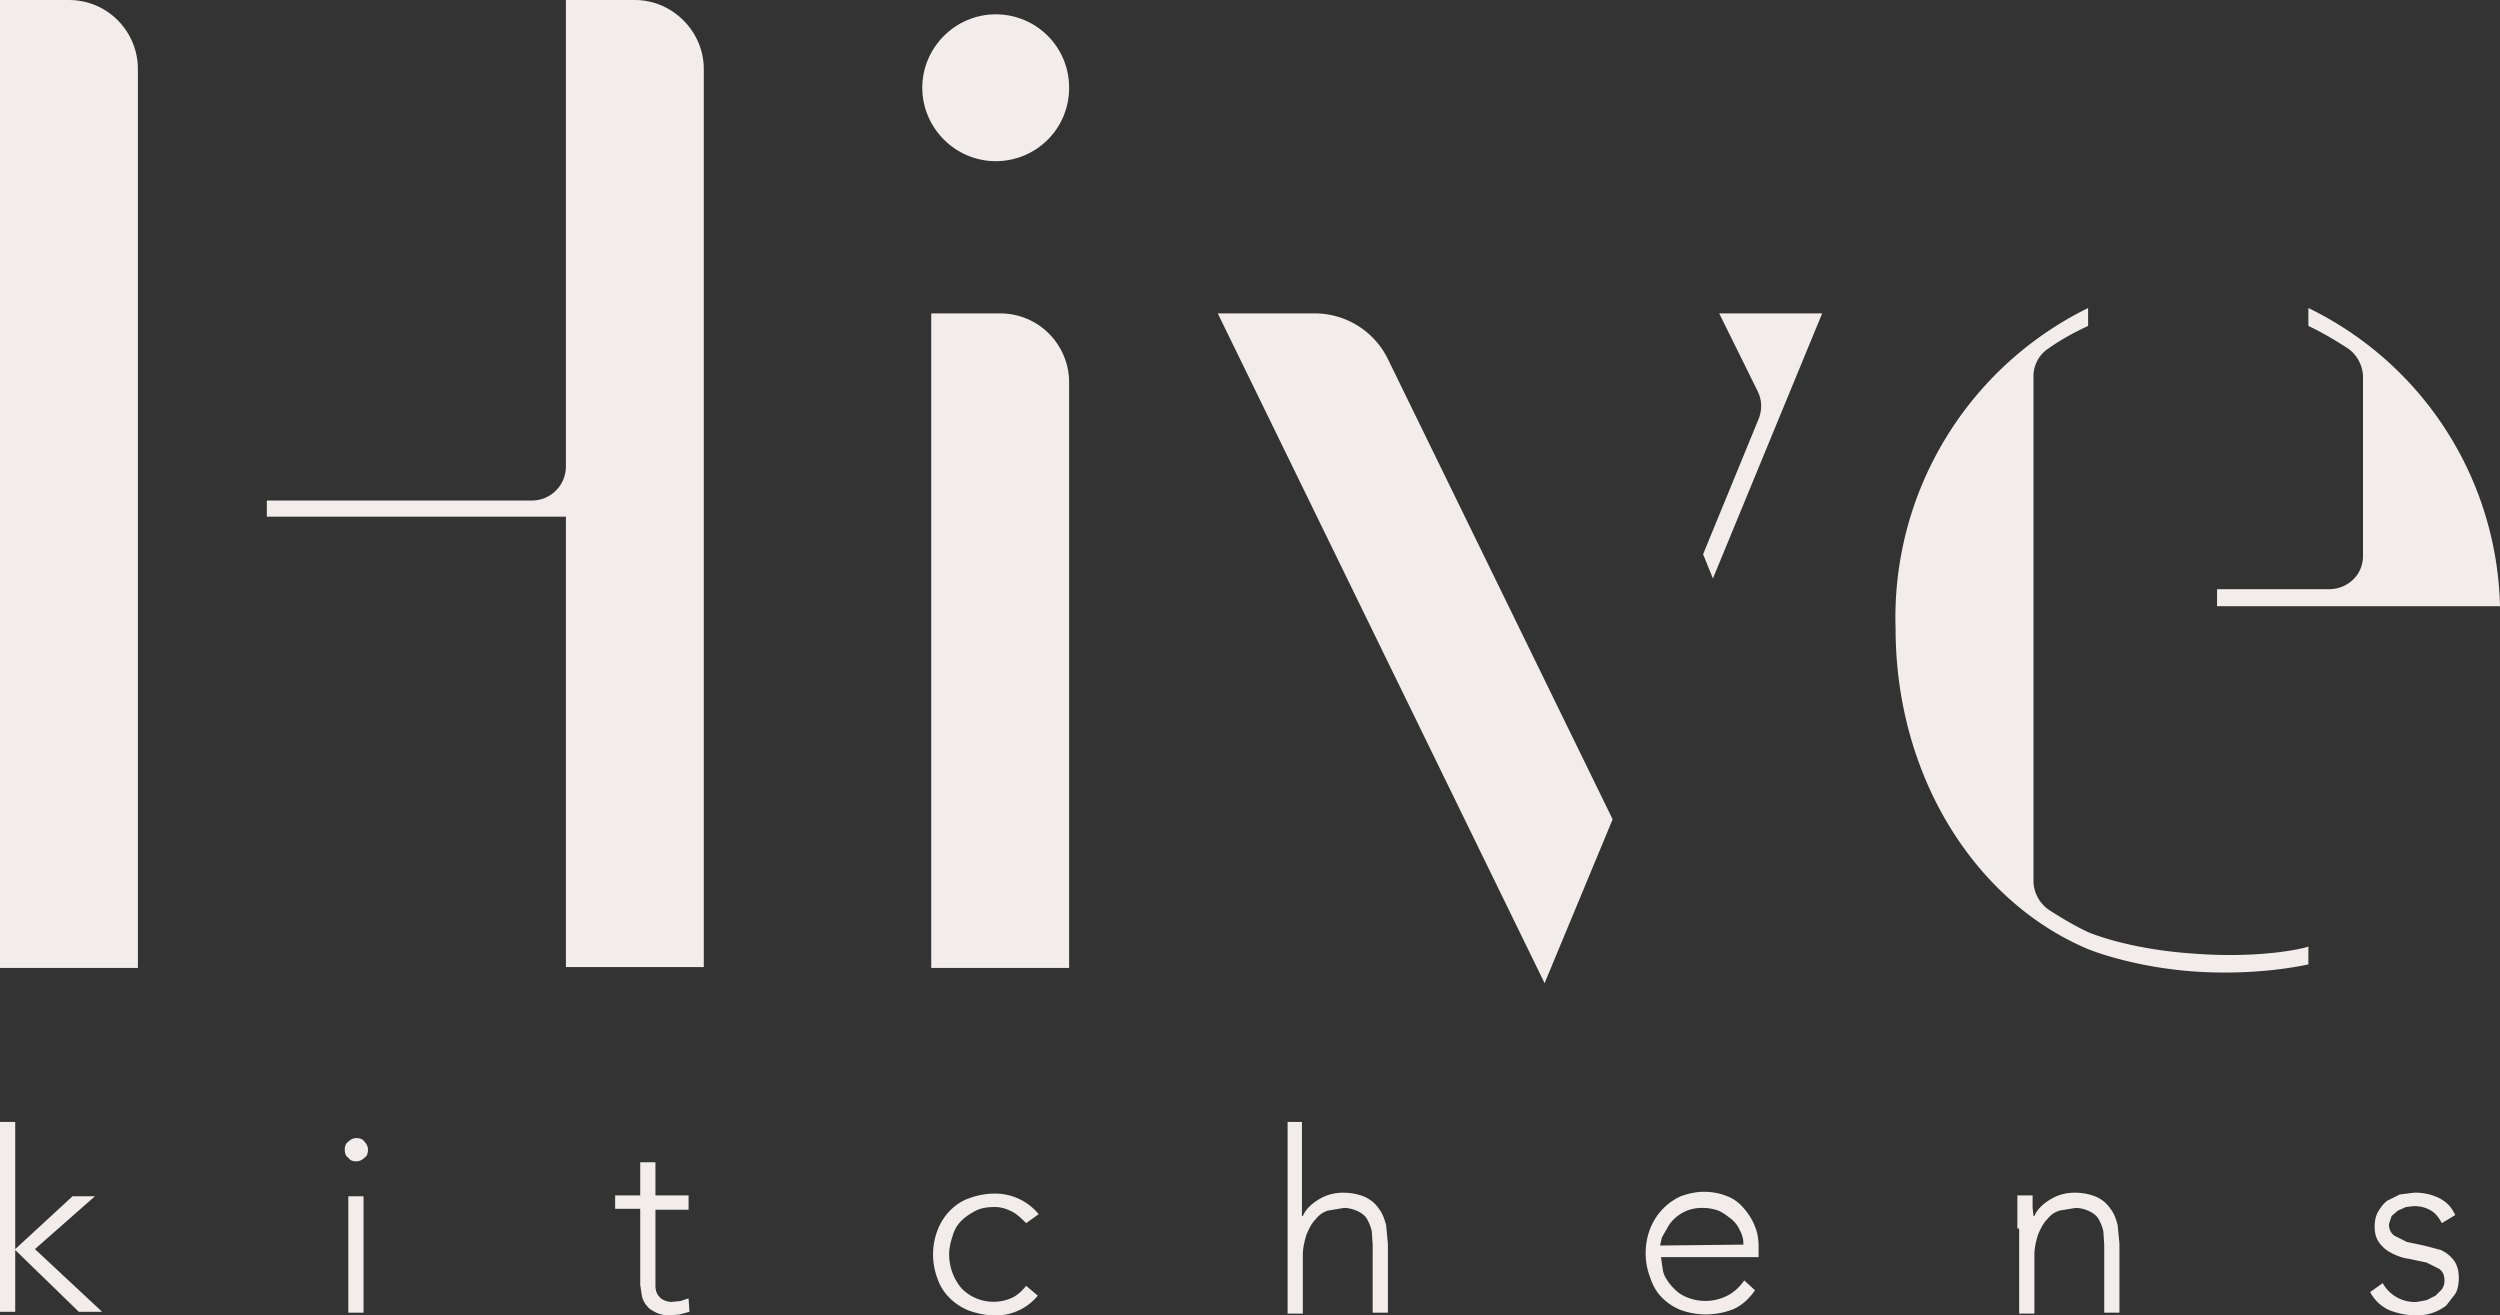
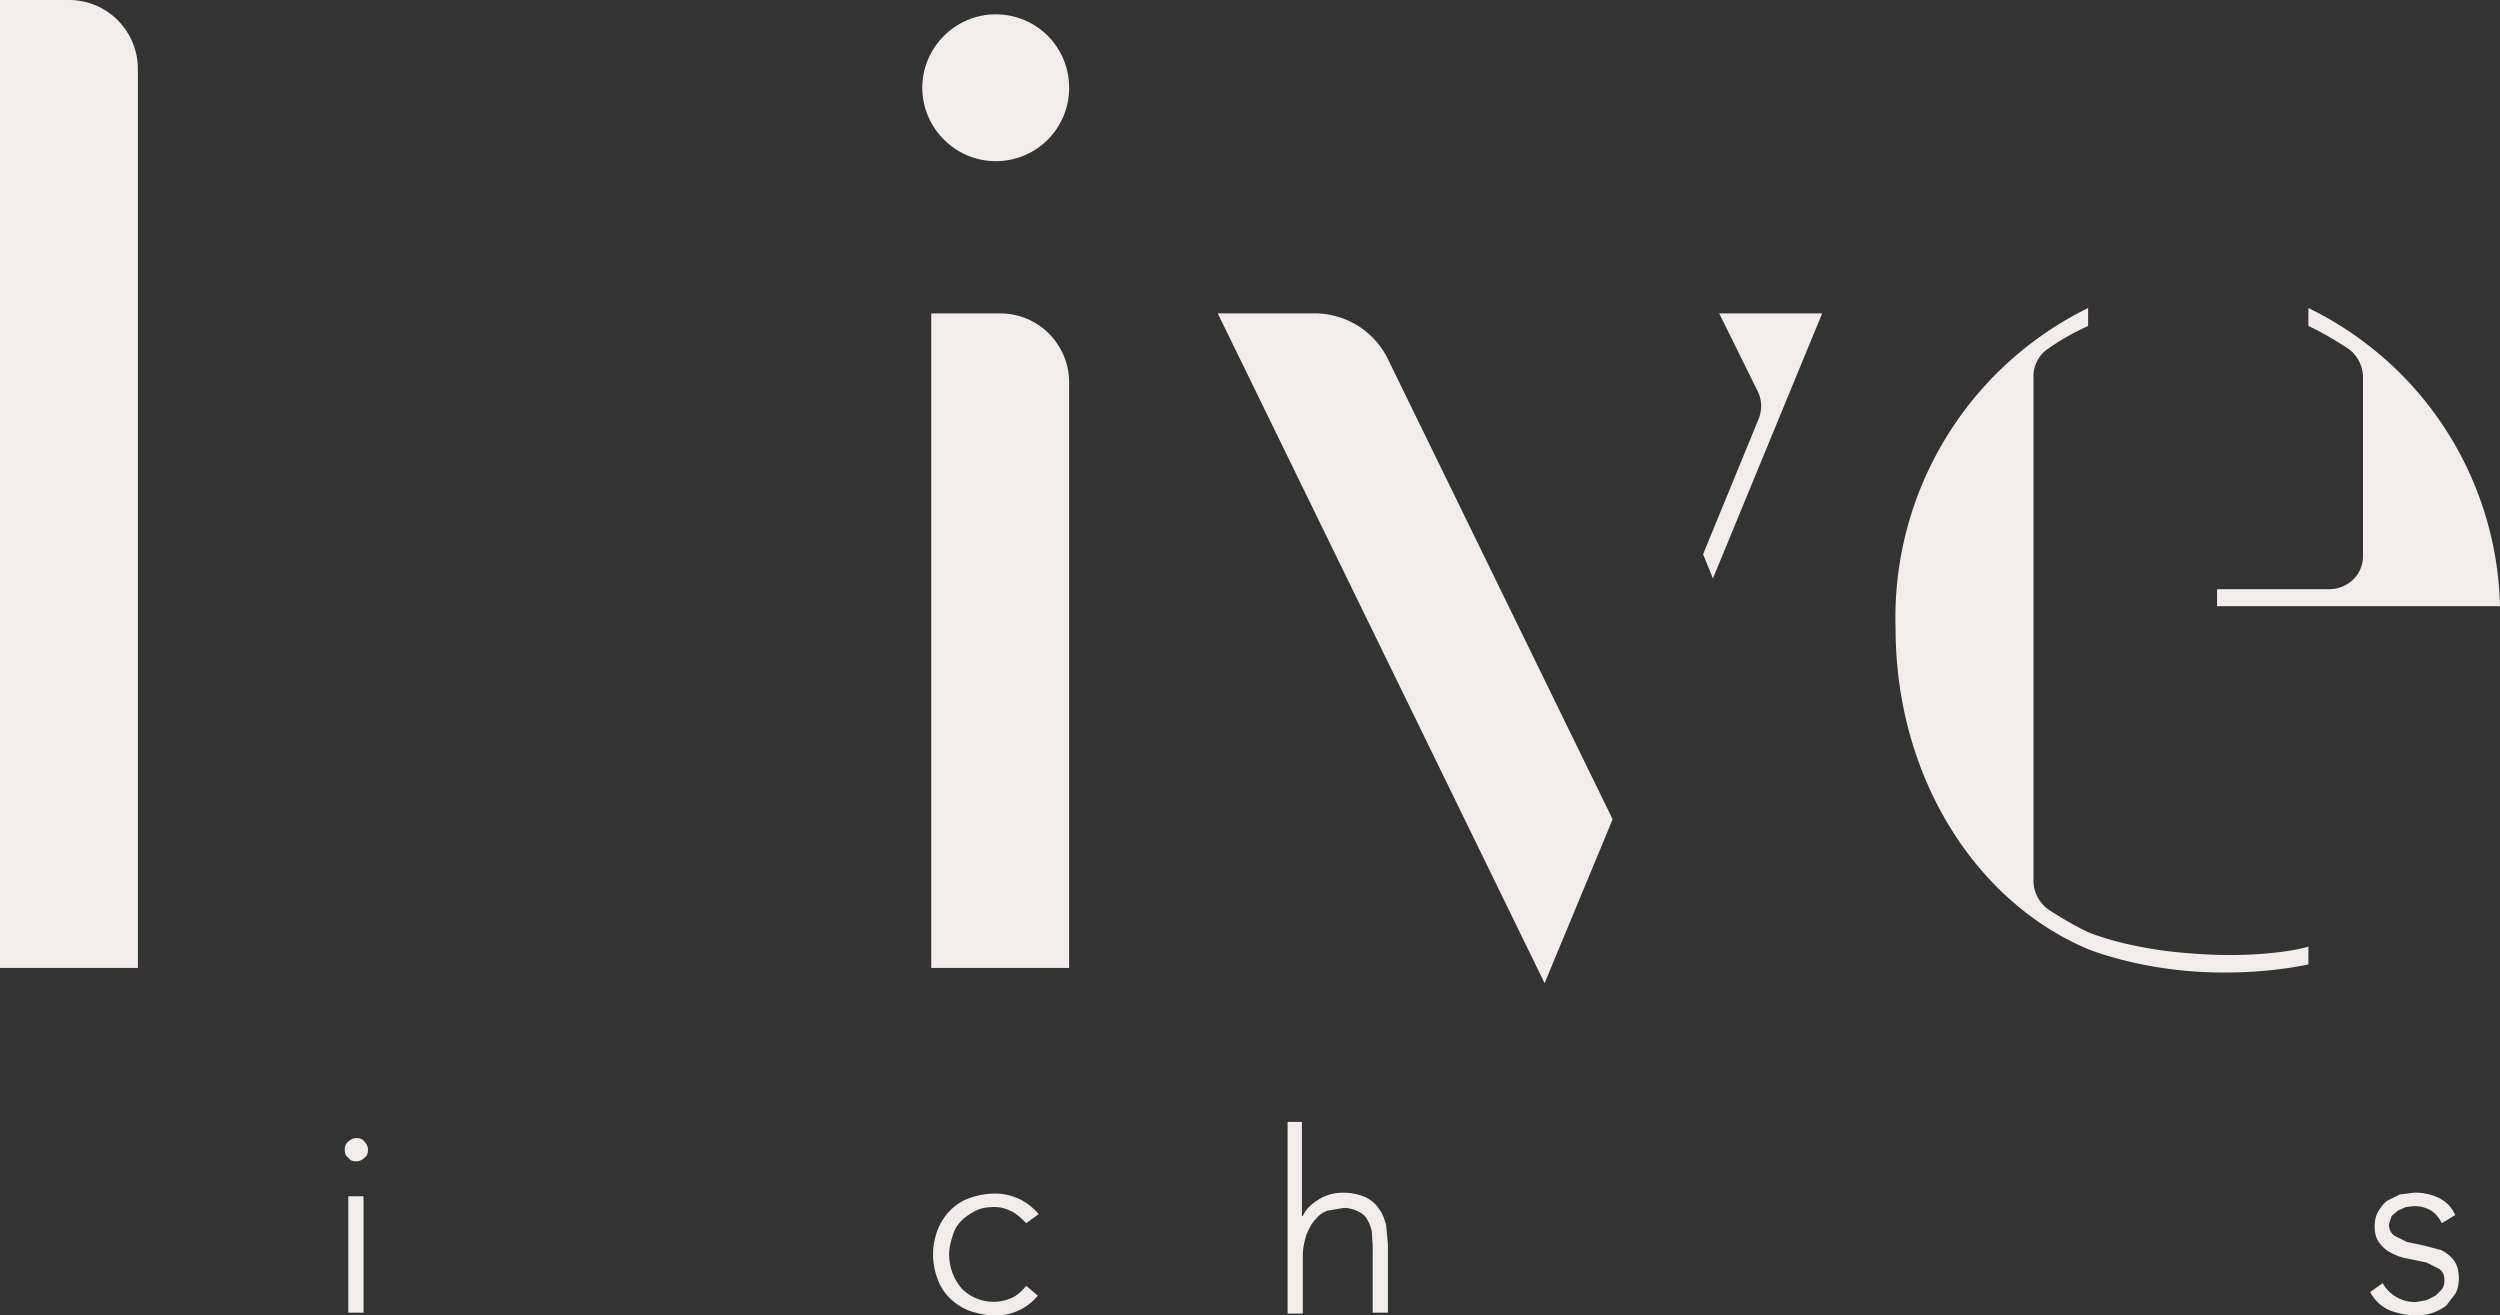
<svg xmlns="http://www.w3.org/2000/svg" version="1.1" id="Layer_1" x="0" y="0" viewBox="0 0 279.2 146.9" xml:space="preserve">
  <rect x="0" y="0" width="279.2" height="146.9" fill="#333333" stroke="none" />
  <style>
                    path{fill:#f2edeb}
                    </style>
  <g class="h">
    <path class="h-1" d="M15.4 108.1H0V0h7.7c4.3 0 7.7 3.5 7.7 7.7v100.4z" />
-     <path class="h-2" d="M70.9 0h-7.7v52.1c0 2.1-1.7 3.8-3.8 3.8H29.8v1.8h33.4V108h15.4V7.7c0-4.2-3.5-7.7-7.7-7.7z" />
  </g>
  <g class="i">
    <path class="i" d="M104 35h7.7c4.3 0 7.7 3.5 7.7 7.7v65.4H104V35zm15.4-25.2c0-4.6-3.7-8.2-8.2-8.2S103 5.3 103 9.8s3.7 8.2 8.2 8.2 8.2-3.6 8.2-8.2z" />
  </g>
  <g class="v">
    <path class="v-1" d="m172.5 109.8 7.6-18.3L155 40.1a9.1 9.1 0 0 0-8.2-5.1H136l36.5 74.8z" />
    <path class="v-2" d="M201.2 35H192l4.3 8.7c.5 1 .5 2.1.1 3.1l-6.2 15.1 1.1 2.7L203.5 35h-2.3z" />
  </g>
  <g class="e">
    <path class="e-1" d="M245 106.5c-7.5-.5-11.8-2.4-11.8-2.4-1.5-.7-3-1.6-4.4-2.5a4 4 0 0 1-1.7-3.1V42c0-1.2.6-2.4 1.7-3.1 1.4-1 2.9-1.8 4.4-2.5v-2a38.5 38.5 0 0 0-21.5 35.8c0 16.5 8.9 30.5 21.5 35.8 0 0 4.8 2 11.9 2.5 7.3.5 12.7-.8 12.7-.8v-2c0 .1-5 1.4-12.8.8z" />
    <path class="e-2" d="M257.8 34.4v2c1.5.7 3 1.6 4.4 2.5a4 4 0 0 1 1.7 3.1v20.1c0 2.1-1.7 3.7-3.8 3.7h-12.5v1.9h31.6a38 38 0 0 0-21.4-33.3z" />
  </g>
  <g class="kitchens">
-     <path class="kitchens-k" d="M0 125.3h1.7v14.2l6.4-5.9h2.5l-6.7 5.9 7.5 7H8.8l-7.1-6.9v6.9H0v-21.2z" />
    <path class="kitchens-i" d="M38.5 128.4c0-.4.1-.7.4-.9.2-.2.5-.4.9-.4s.7.1.9.4c.2.2.4.5.4.9s-.1.7-.4.9c-.2.2-.5.4-.9.4s-.7-.1-.9-.4c-.3-.2-.4-.5-.4-.9zm.4 5.2h1.7v13h-1.7v-13z" />
-     <path class="kitchens-t" d="M76.9 135.1h-3.7v8.5c0 .6.2 1 .5 1.3s.8.5 1.3.5l1-.1.9-.3.1 1.5-1.1.3-1.1.1c-.6 0-1.1-.1-1.5-.3s-.8-.4-1-.7c-.3-.3-.5-.7-.6-1.1l-.2-1.3V135h-2.8v-1.5h2.8v-3.7h1.7v3.7h3.7v1.6z" />
    <path class="kitchens-c" d="M115.9 144.7a6 6 0 0 1-4.8 2.2c-1 0-1.9-.2-2.8-.5-.8-.3-1.6-.8-2.2-1.4a5.5 5.5 0 0 1-1.4-2.2 7.6 7.6 0 0 1 0-5.4c.3-.8.8-1.6 1.4-2.2.6-.6 1.3-1.1 2.2-1.4.8-.3 1.8-.5 2.8-.5a6.3 6.3 0 0 1 4.9 2.3l-1.4 1c-.5-.5-1-1-1.6-1.3s-1.2-.5-1.9-.5c-.8 0-1.5.1-2.1.4-.6.3-1.2.7-1.6 1.1-.5.5-.8 1-1 1.7-.2.6-.4 1.3-.4 2.1a5.9 5.9 0 0 0 1.4 3.8 5 5 0 0 0 5.7 1c.6-.3 1.1-.8 1.5-1.3l1.3 1.1z" />
    <path class="kitchens-h" d="M143.7 125.3h1.7v10.5h.1c.3-.7.9-1.3 1.7-1.8s1.7-.8 2.8-.8c1 0 1.8.2 2.5.5.6.3 1.1.7 1.5 1.3.4.5.6 1.1.8 1.8l.2 2.1v7.7h-1.7V139l-.1-1.5a5 5 0 0 0-.5-1.3c-.2-.4-.6-.7-1-.9s-1-.4-1.6-.4l-1.8.3c-.6.2-1 .5-1.4 1-.4.4-.7 1-1 1.7-.2.7-.4 1.4-.4 2.3v6.5h-1.7v-21.4h-.1z" />
-     <path class="kitchens-e" d="M196 144.1c-.7 1-1.5 1.7-2.4 2.1a8.3 8.3 0 0 1-5.9.1 6 6 0 0 1-2.1-1.4c-.6-.6-1-1.3-1.3-2.2a7.6 7.6 0 0 1 0-5.5 6.6 6.6 0 0 1 3.4-3.6c.8-.3 1.7-.5 2.6-.5 1 0 1.9.2 2.6.5.8.3 1.4.8 1.9 1.4.5.6.9 1.2 1.2 2 .3.7.4 1.5.4 2.2v1.2h-10.9l.2 1.4c.1.6.4 1.1.8 1.6s.9 1 1.5 1.3a5.4 5.4 0 0 0 4.9 0c.8-.4 1.4-1 1.9-1.7l1.2 1.1zm-1.3-5.1a3 3 0 0 0-.4-1.6c-.2-.5-.6-1-1-1.3s-.9-.7-1.4-.9c-.6-.2-1.1-.3-1.8-.3a4.4 4.4 0 0 0-3.7 1.9l-.8 1.4-.2.9 9.3-.1z" />
-     <path class="kitchens-n" d="M225.3 137.2v-3.7h1.7v1.4l.1.9h.1c.3-.7.9-1.3 1.7-1.8s1.7-.8 2.8-.8c1 0 1.8.2 2.5.5.6.3 1.1.7 1.5 1.3.4.5.6 1.1.8 1.8l.2 2.1v7.7H235V139l-.1-1.5a5 5 0 0 0-.5-1.3c-.2-.4-.6-.7-1-.9s-1-.4-1.6-.4l-1.8.3c-.6.2-1 .5-1.4 1-.4.4-.7 1-1 1.7-.2.7-.4 1.4-.4 2.3v6.5h-1.7v-9.5h-.2z" />
    <path class="kitchens-s" d="M266.1 143.3a4.1 4.1 0 0 0 3.8 2.1l1.1-.2 1-.5.7-.7c.2-.3.3-.6.3-1 0-.6-.2-1-.6-1.3l-1.4-.7-1.9-.4c-.7-.1-1.3-.3-1.9-.6s-1-.6-1.4-1.1-.6-1.1-.6-1.9c0-.6.1-1.2.4-1.7s.6-.9 1-1.2l1.4-.7 1.6-.2a6 6 0 0 1 2.8.6c.8.4 1.4 1 1.8 1.9l-1.5.9c-.3-.6-.7-1.1-1.2-1.4-.5-.3-1.1-.5-1.9-.5l-.9.1-.9.4-.7.6-.3.9c0 .6.2 1 .6 1.3l1.4.7 1.9.4 1.9.5c.6.3 1 .6 1.4 1.1s.6 1.2.6 2c0 .7-.1 1.3-.4 1.8l-1 1.3a5.3 5.3 0 0 1-3.3 1.1c-1.1 0-2.1-.2-3.1-.6a4.5 4.5 0 0 1-2.1-2l1.4-1z" />
  </g>
</svg>